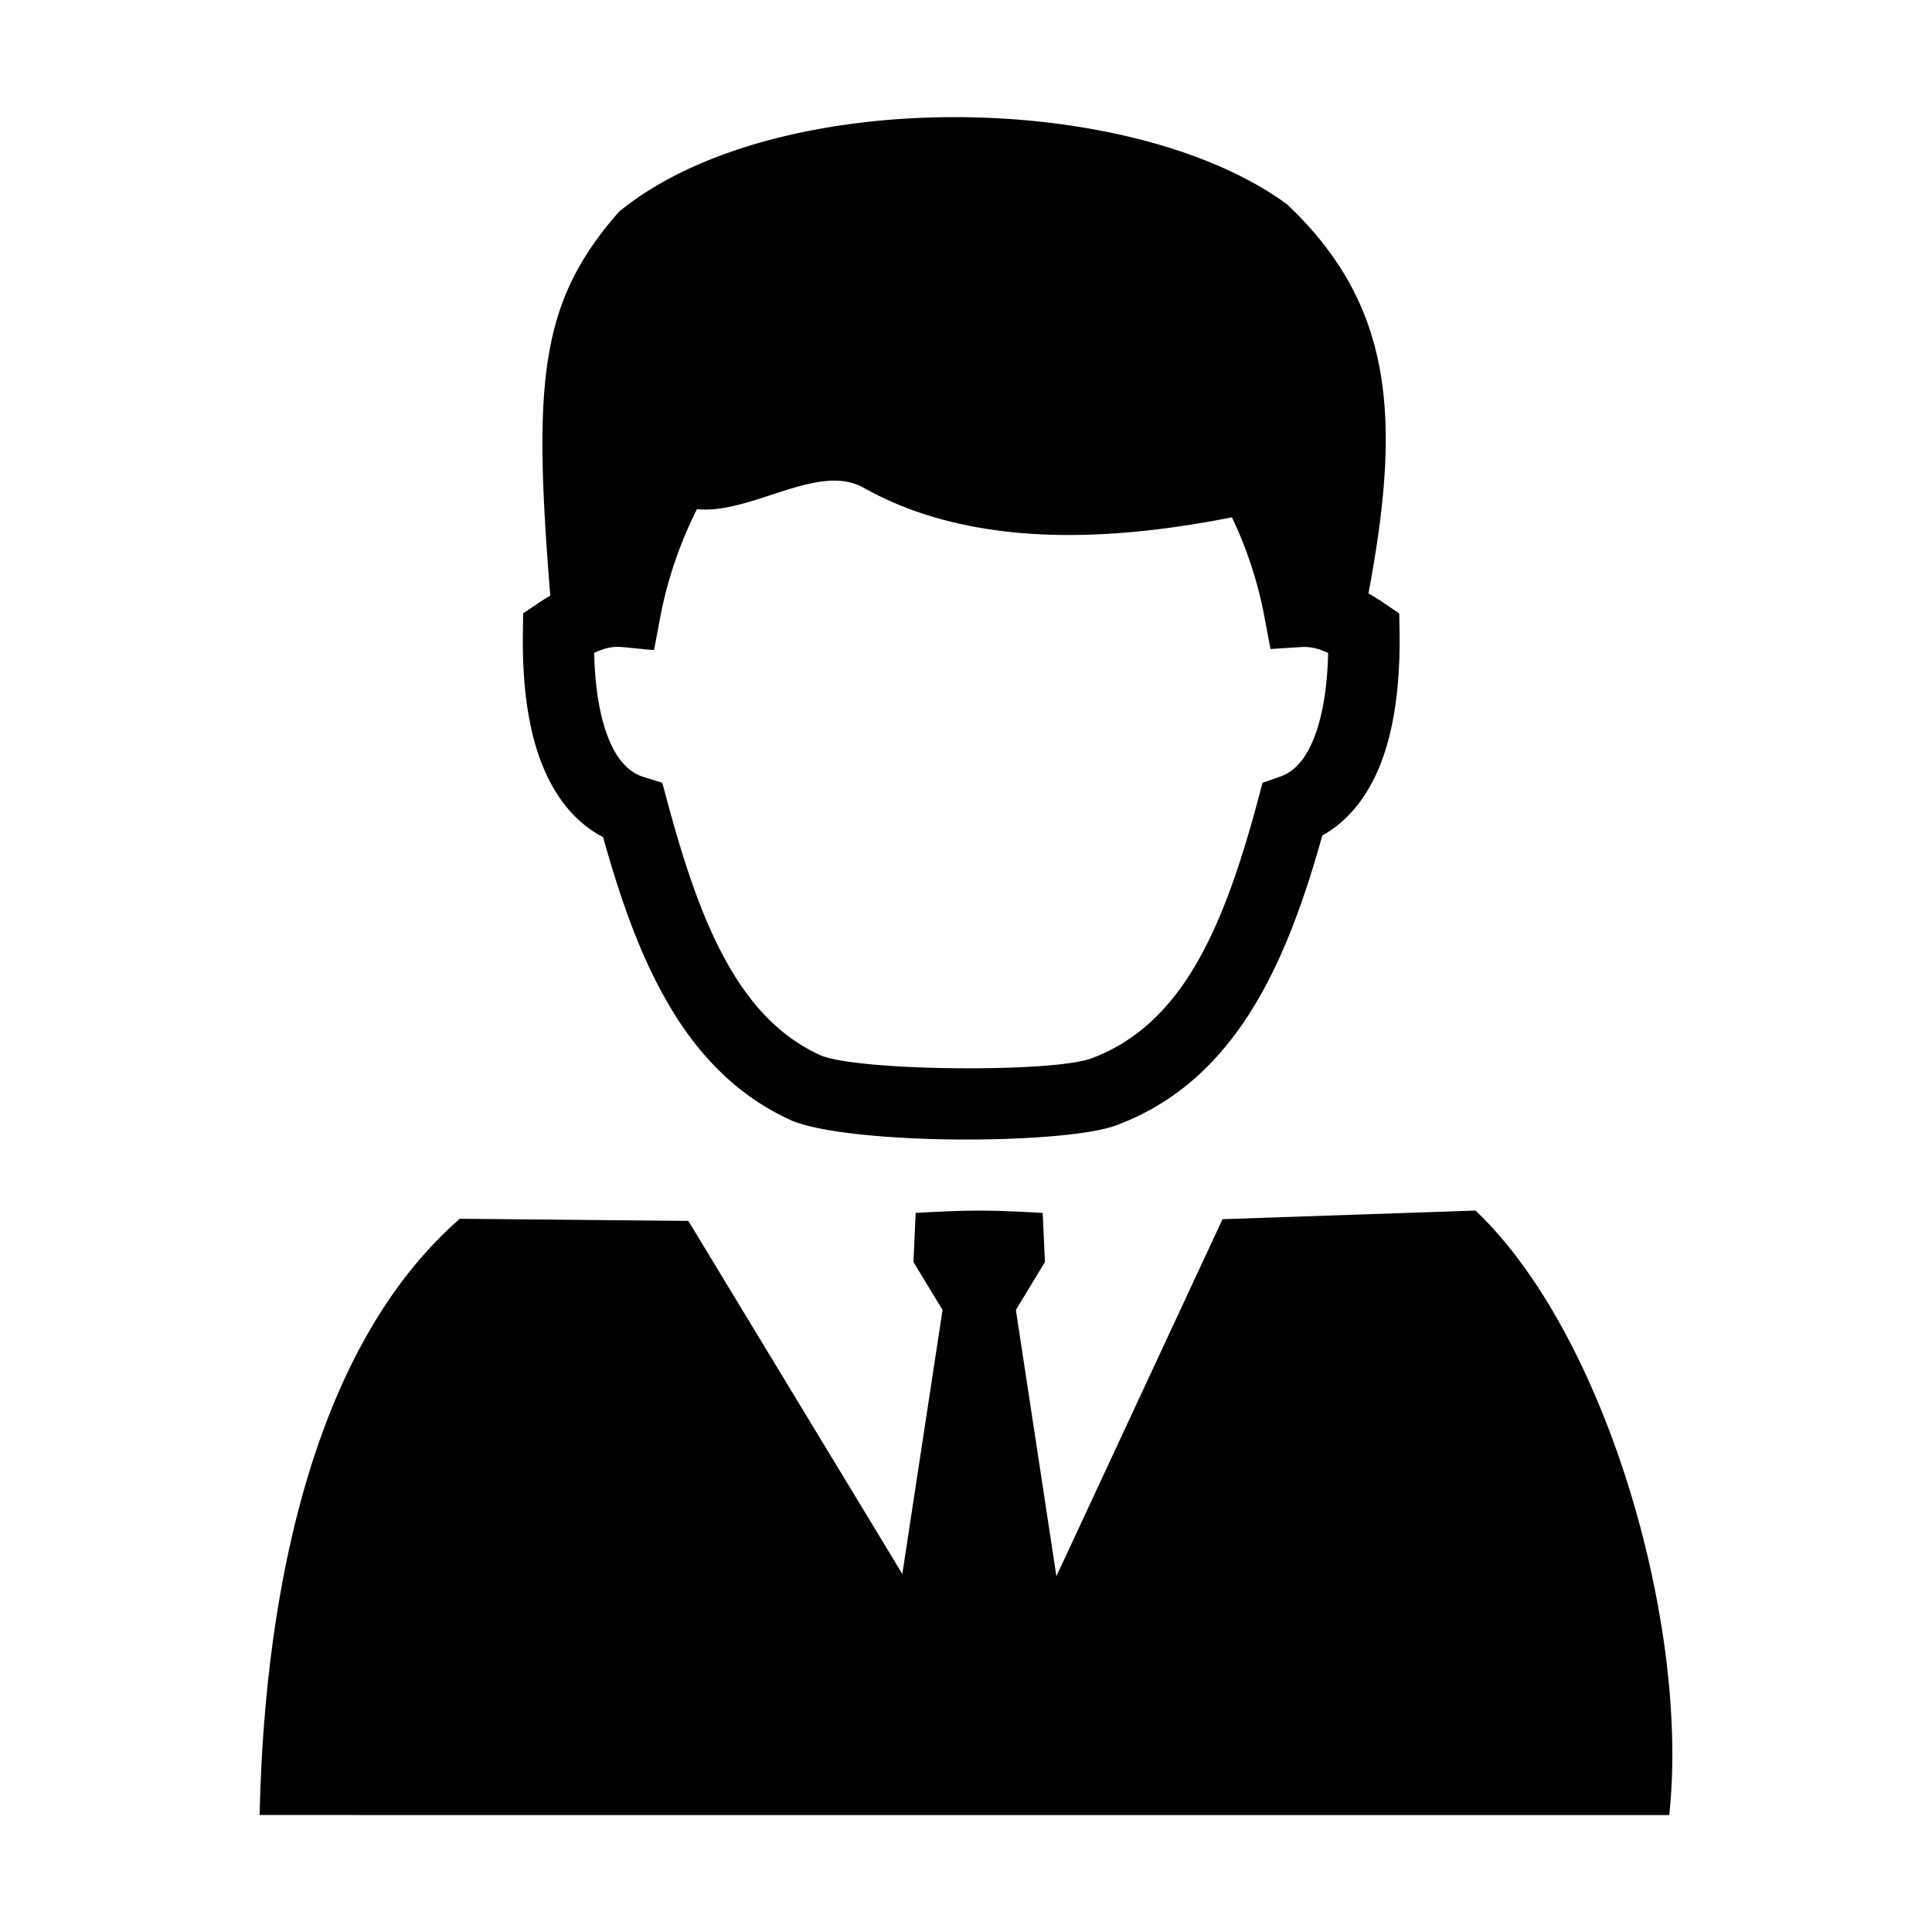
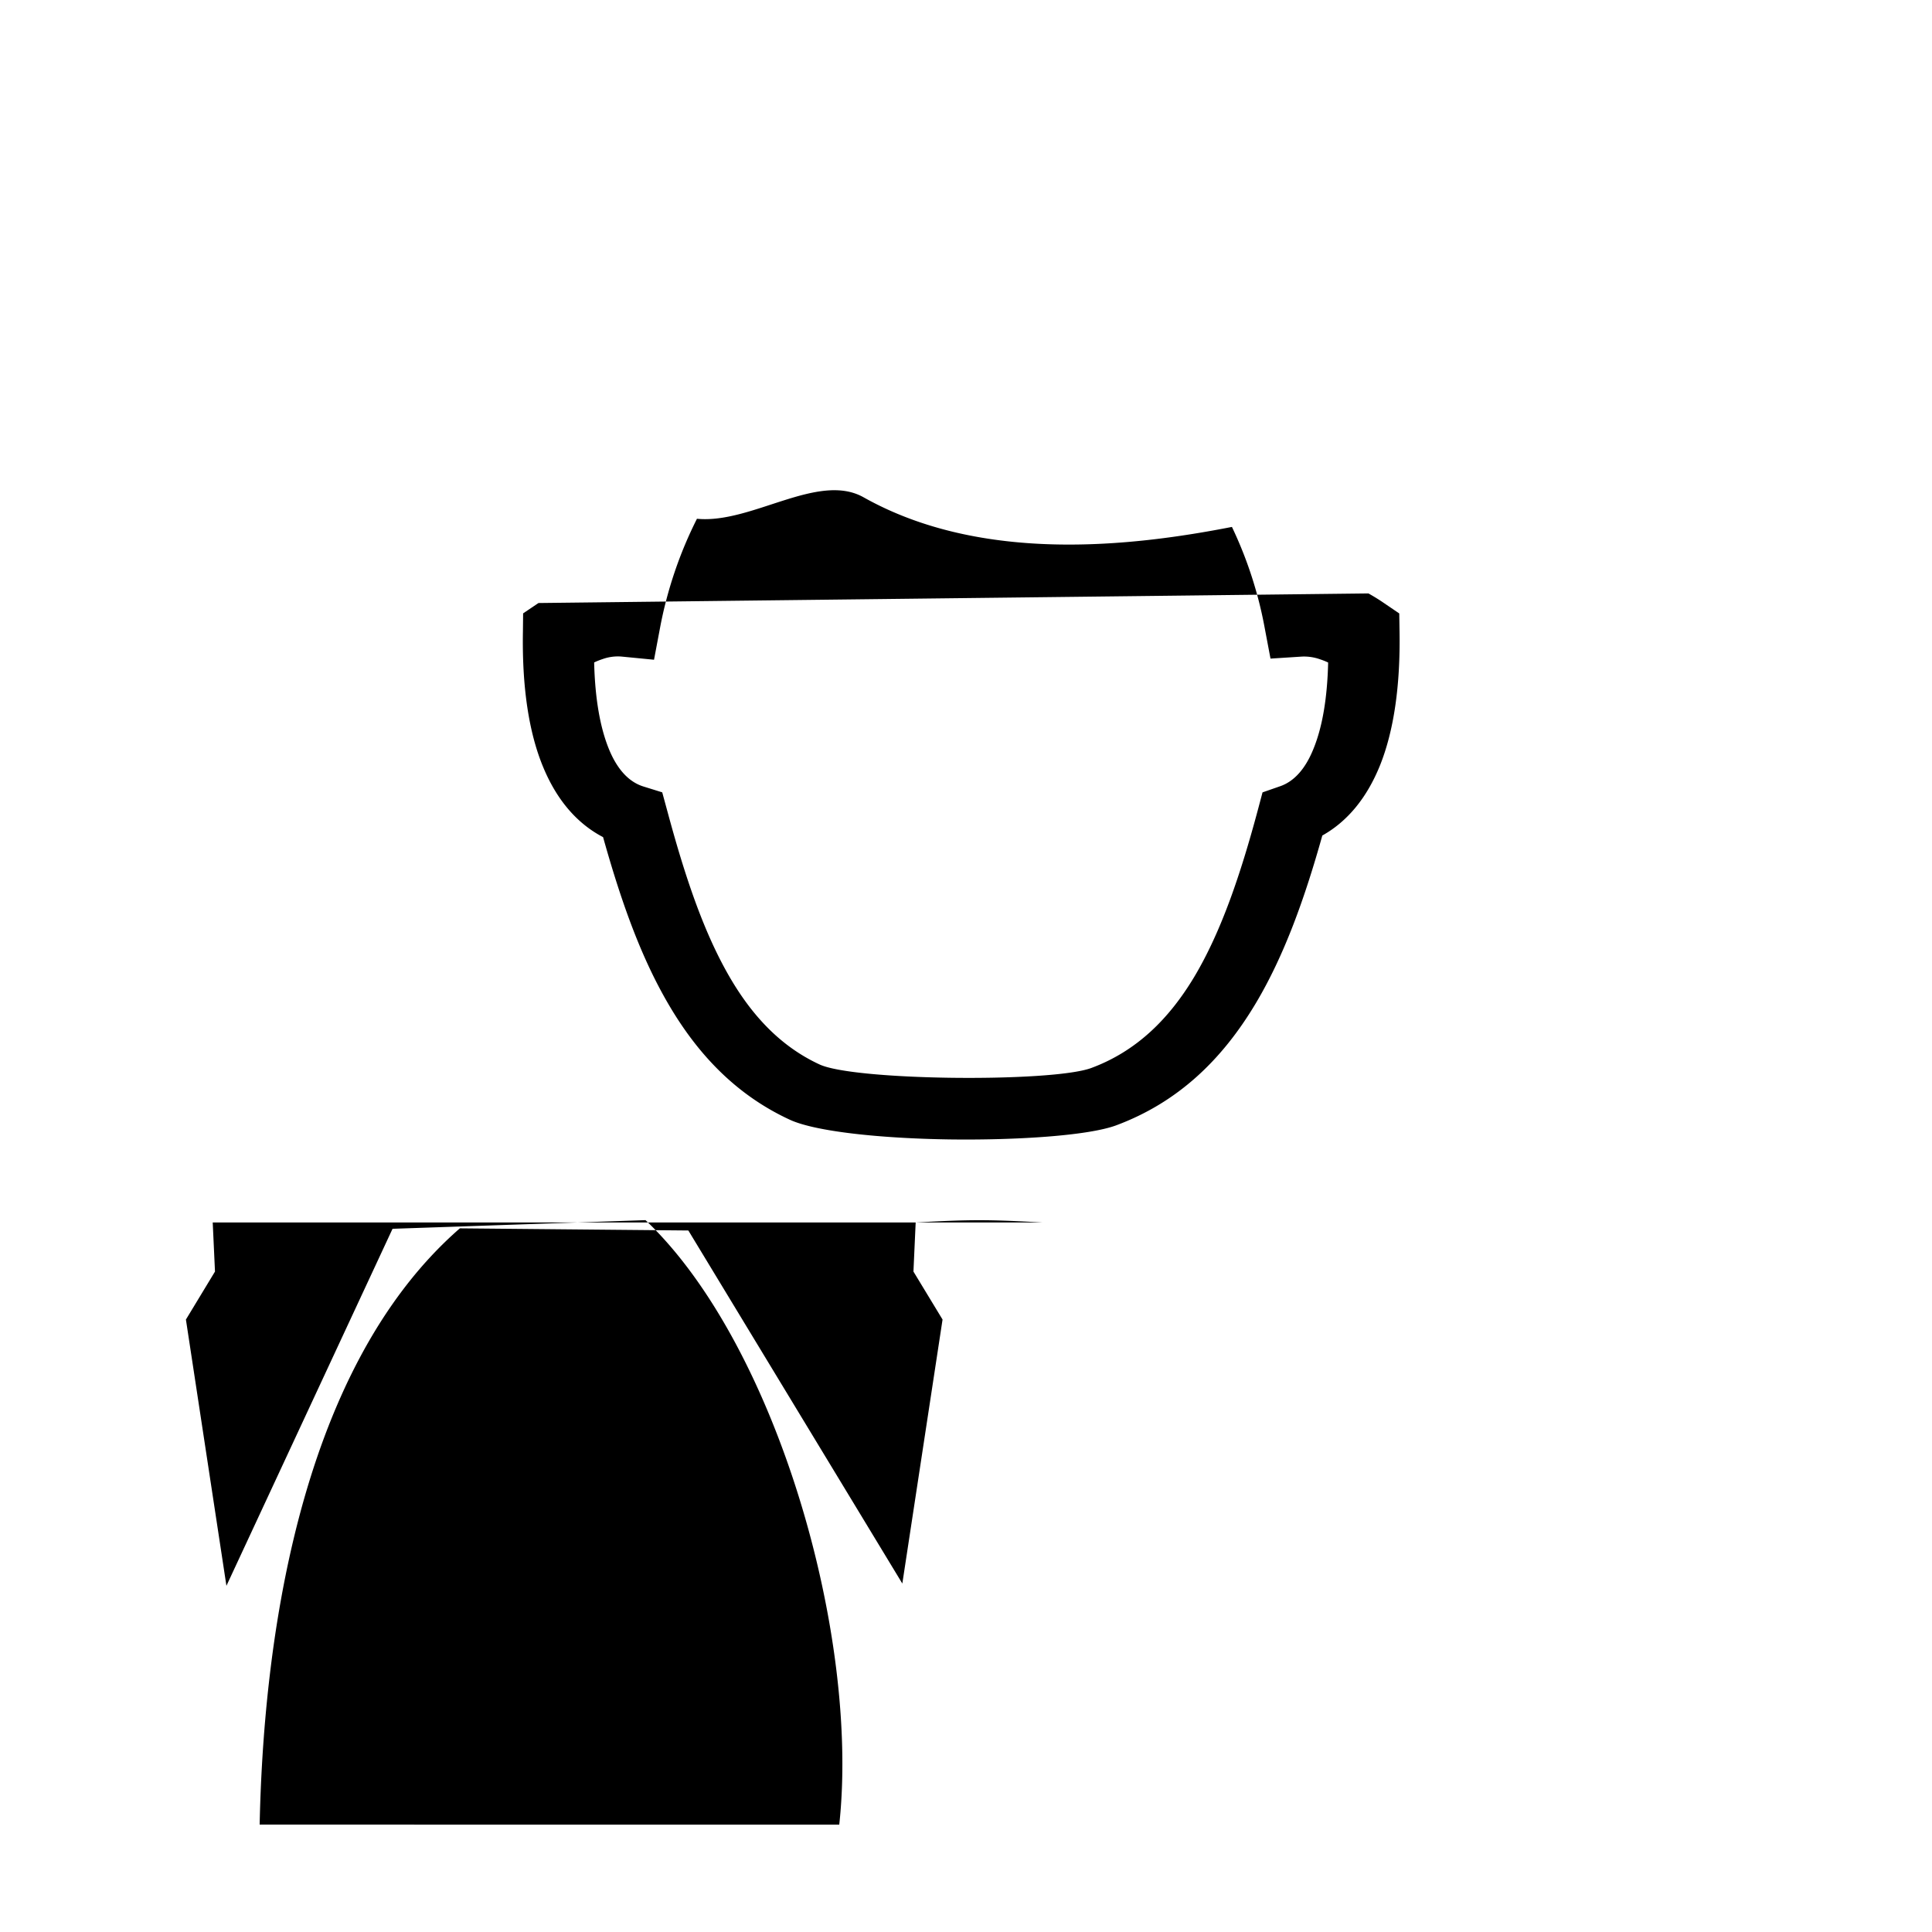
<svg xmlns="http://www.w3.org/2000/svg" t="1761212863001" class="icon" viewBox="0 0 1024 1024" version="1.1" p-id="2892" width="200" height="200">
-   <path d="M725.308 314.532c2.743 1.543 5.486 3.215 8.164 5.057l8.164 5.55 0.15 9.77c0.45 28.328-2.957 52.326-10.37 70.796-6.836 16.885-16.971 29.527-30.556 37.134-9.235 32.976-20.077 63.532-35.42 89.18-17.677 29.548-41.011 52.261-74.01 64.496-14.763 5.4-52.432 7.907-88.708 7.393-35.012-0.536-70.131-4.007-84.06-10.414-29.997-13.842-51.082-37.048-67.045-65.975-13.692-24.705-23.463-53.46-31.97-83.823-14.034-7.328-24.577-19.906-31.669-36.92-7.778-18.577-11.314-42.982-10.82-71.866l0.106-9.814 8.143-5.485c2.1-1.414 4.178-2.722 6.256-3.921-9.17-113.544-5.72-155.52 36.448-203.495 82.217-67.346 270.712-64.968 354-3.943 56.718 53.547 60.66 113.586 43.197 206.28m-172.66 328.33l1.2 26.013-15.407 25.434 21.47 141.12 88.045-189.224 134.07-4.585c69.189 65.503 113.63 219.758 102.701 320.38H137.623c1.843-88.366 18.106-239.278 106.108-316.03l121.107 1.135 113.414 187.124 21.32-139.92-15.427-25.434 1.178-26.013c29.355-1.607 37.99-1.607 67.325 0m100.3-368.656c-53.246 10.414-132.57 19.52-195.245-15.706-24.105-13.563-59.417 14.228-88.301 11.378a217.808 217.808 0 0 0-19.542 57.682l-3.214 17.035-17.142-1.671a24.02 24.02 0 0 0-9.942 1.264 38.098 38.098 0 0 0-4.65 1.843c0.45 18.877 3.107 34.54 7.971 46.261 4.285 10.307 10.307 17.035 18.106 19.477l10.007 3.107 2.742 10.071c8.4 31.134 17.806 60.468 31.027 84.36 12.256 22.22 27.984 39.833 49.711 49.84 9.107 4.156 38.226 6.556 68.653 7.006 32.334 0.471 64.603-1.243 75.253-5.164 23.934-8.871 41.204-25.97 54.618-48.34 14.399-24.127 24.62-54.661 33.62-88.173l2.549-9.578 9.535-3.321c7.542-2.7 13.392-9.536 17.549-19.97 4.714-11.614 7.264-27.02 7.692-45.534a35.355 35.355 0 0 0-4.178-1.67 25.413 25.413 0 0 0-9.706-1.48l-16.67 1.072-3.108-16.435a213.844 213.844 0 0 0-17.334-53.354m0 0" p-id="2893" />
+   <path d="M725.308 314.532c2.743 1.543 5.486 3.215 8.164 5.057l8.164 5.55 0.15 9.77c0.45 28.328-2.957 52.326-10.37 70.796-6.836 16.885-16.971 29.527-30.556 37.134-9.235 32.976-20.077 63.532-35.42 89.18-17.677 29.548-41.011 52.261-74.01 64.496-14.763 5.4-52.432 7.907-88.708 7.393-35.012-0.536-70.131-4.007-84.06-10.414-29.997-13.842-51.082-37.048-67.045-65.975-13.692-24.705-23.463-53.46-31.97-83.823-14.034-7.328-24.577-19.906-31.669-36.92-7.778-18.577-11.314-42.982-10.82-71.866l0.106-9.814 8.143-5.485m-172.66 328.33l1.2 26.013-15.407 25.434 21.47 141.12 88.045-189.224 134.07-4.585c69.189 65.503 113.63 219.758 102.701 320.38H137.623c1.843-88.366 18.106-239.278 106.108-316.03l121.107 1.135 113.414 187.124 21.32-139.92-15.427-25.434 1.178-26.013c29.355-1.607 37.99-1.607 67.325 0m100.3-368.656c-53.246 10.414-132.57 19.52-195.245-15.706-24.105-13.563-59.417 14.228-88.301 11.378a217.808 217.808 0 0 0-19.542 57.682l-3.214 17.035-17.142-1.671a24.02 24.02 0 0 0-9.942 1.264 38.098 38.098 0 0 0-4.65 1.843c0.45 18.877 3.107 34.54 7.971 46.261 4.285 10.307 10.307 17.035 18.106 19.477l10.007 3.107 2.742 10.071c8.4 31.134 17.806 60.468 31.027 84.36 12.256 22.22 27.984 39.833 49.711 49.84 9.107 4.156 38.226 6.556 68.653 7.006 32.334 0.471 64.603-1.243 75.253-5.164 23.934-8.871 41.204-25.97 54.618-48.34 14.399-24.127 24.62-54.661 33.62-88.173l2.549-9.578 9.535-3.321c7.542-2.7 13.392-9.536 17.549-19.97 4.714-11.614 7.264-27.02 7.692-45.534a35.355 35.355 0 0 0-4.178-1.67 25.413 25.413 0 0 0-9.706-1.48l-16.67 1.072-3.108-16.435a213.844 213.844 0 0 0-17.334-53.354m0 0" p-id="2893" />
</svg>